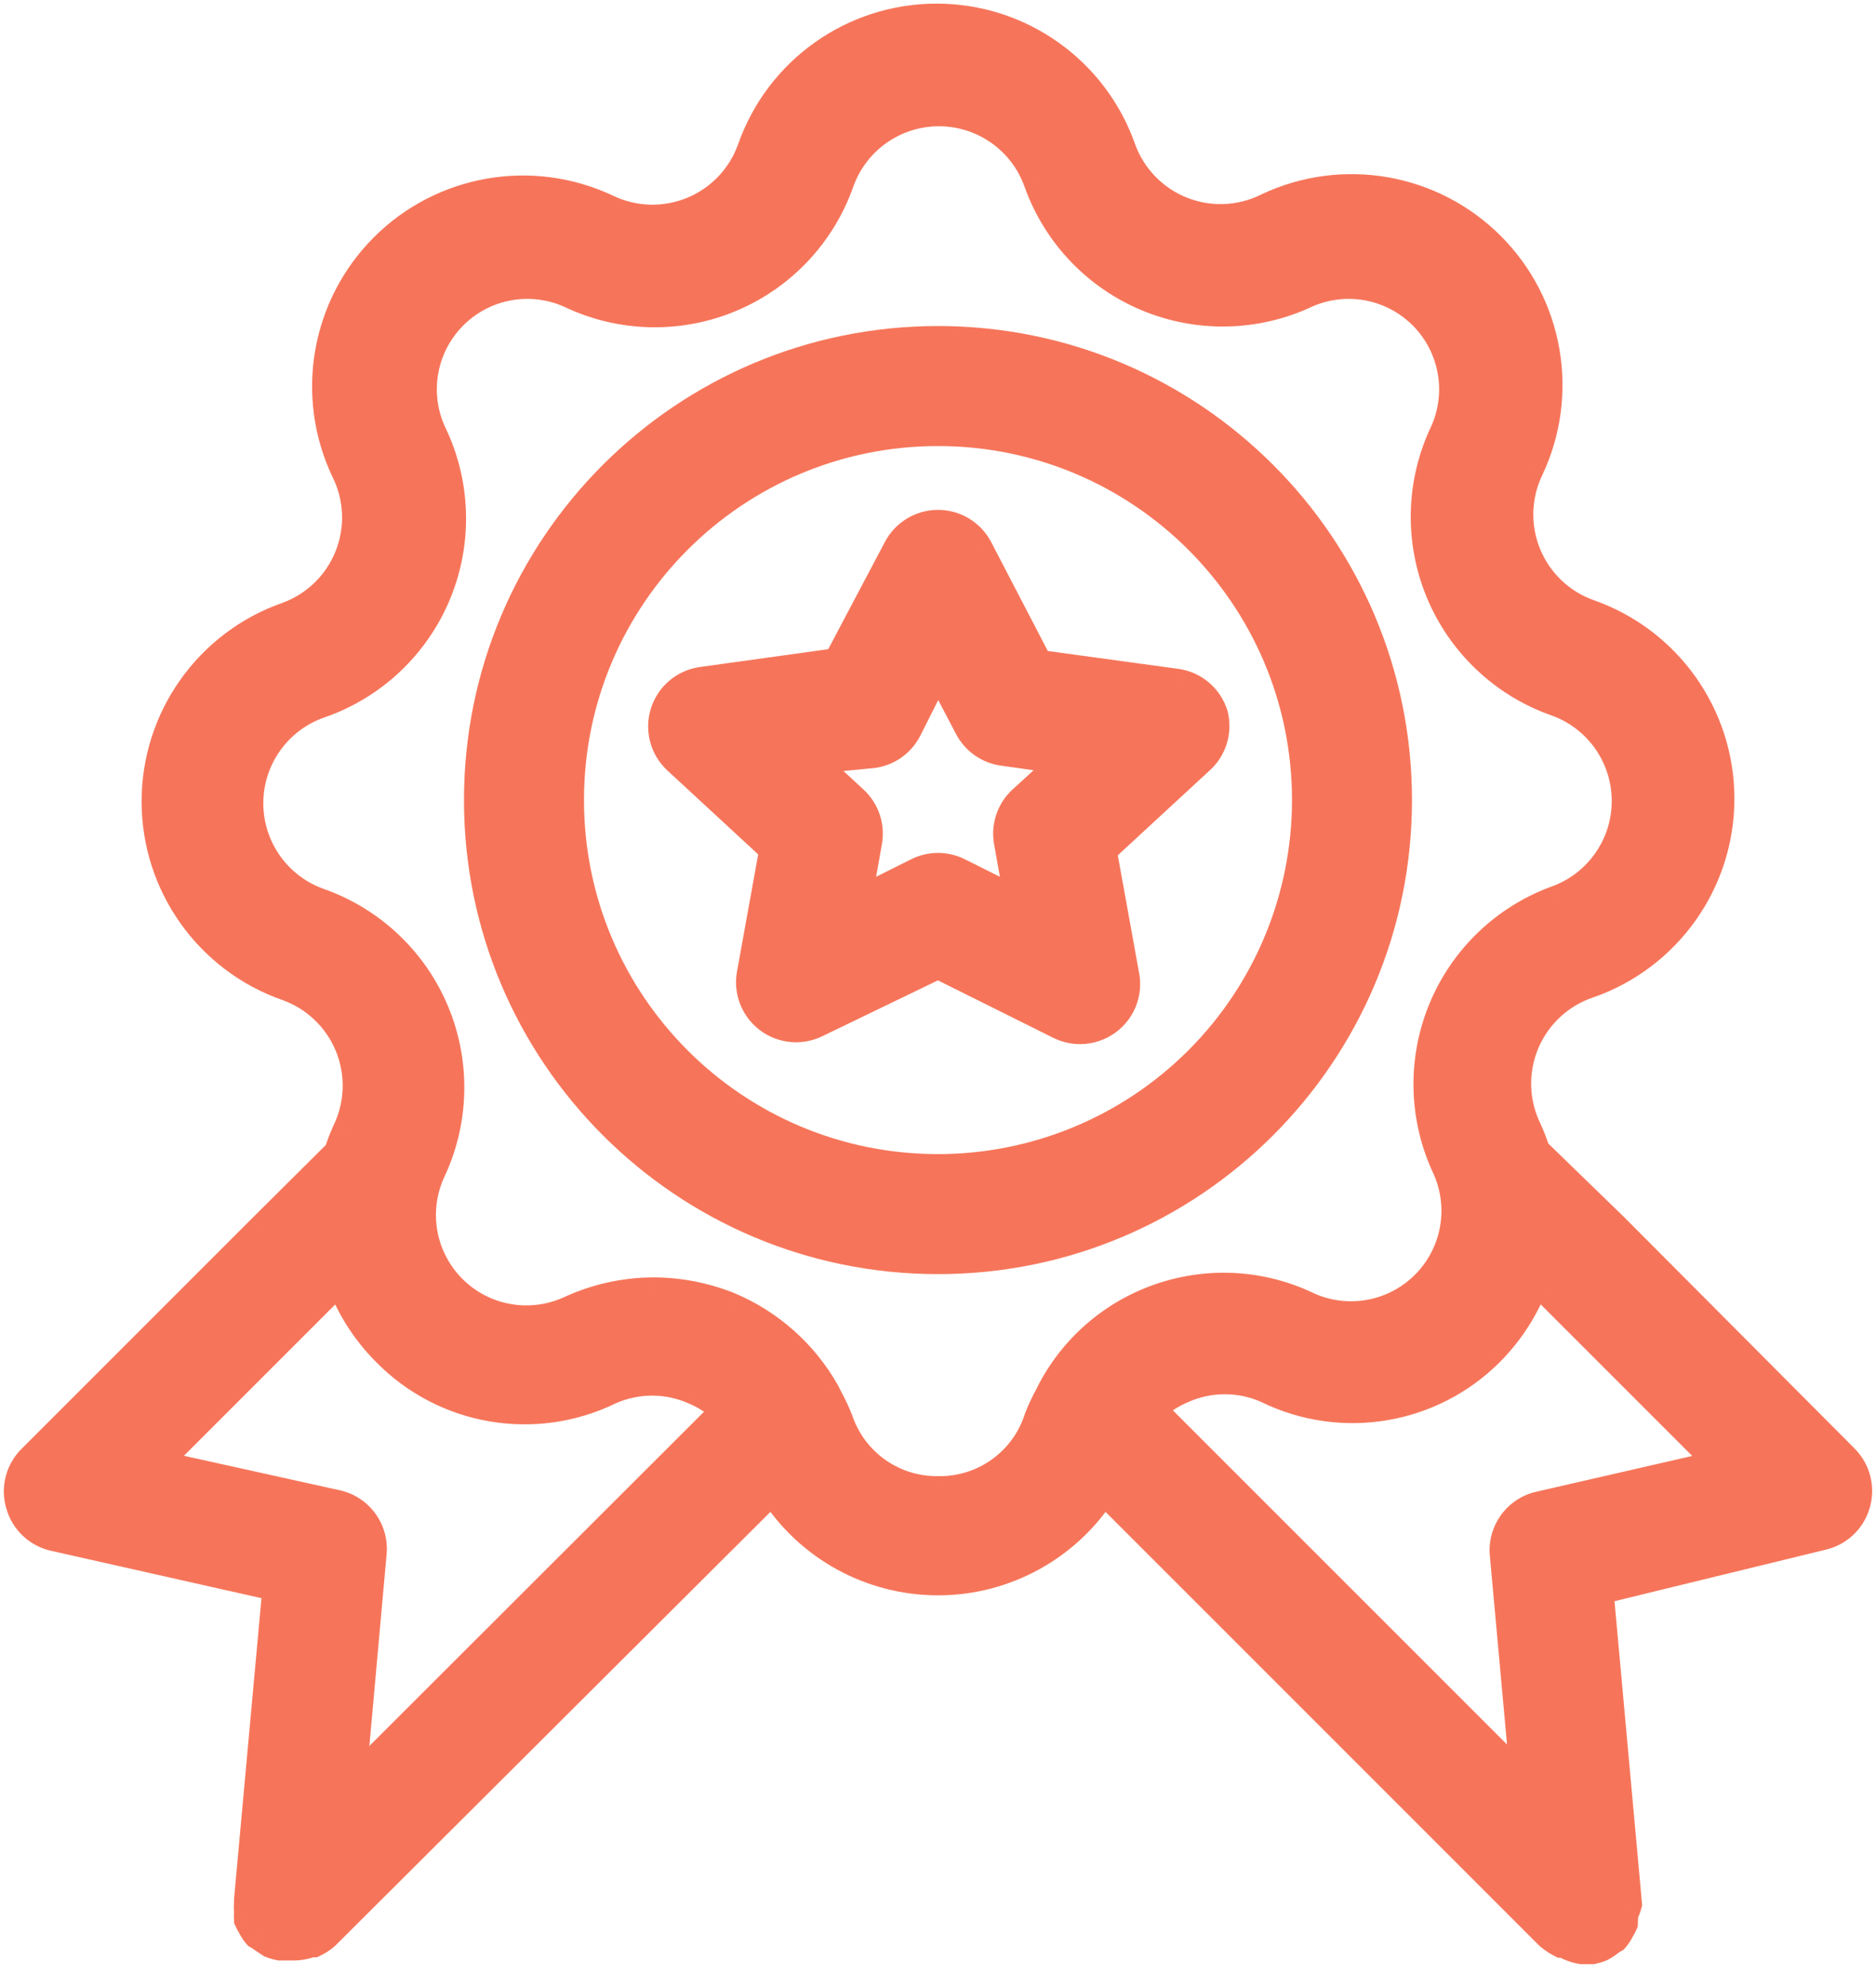
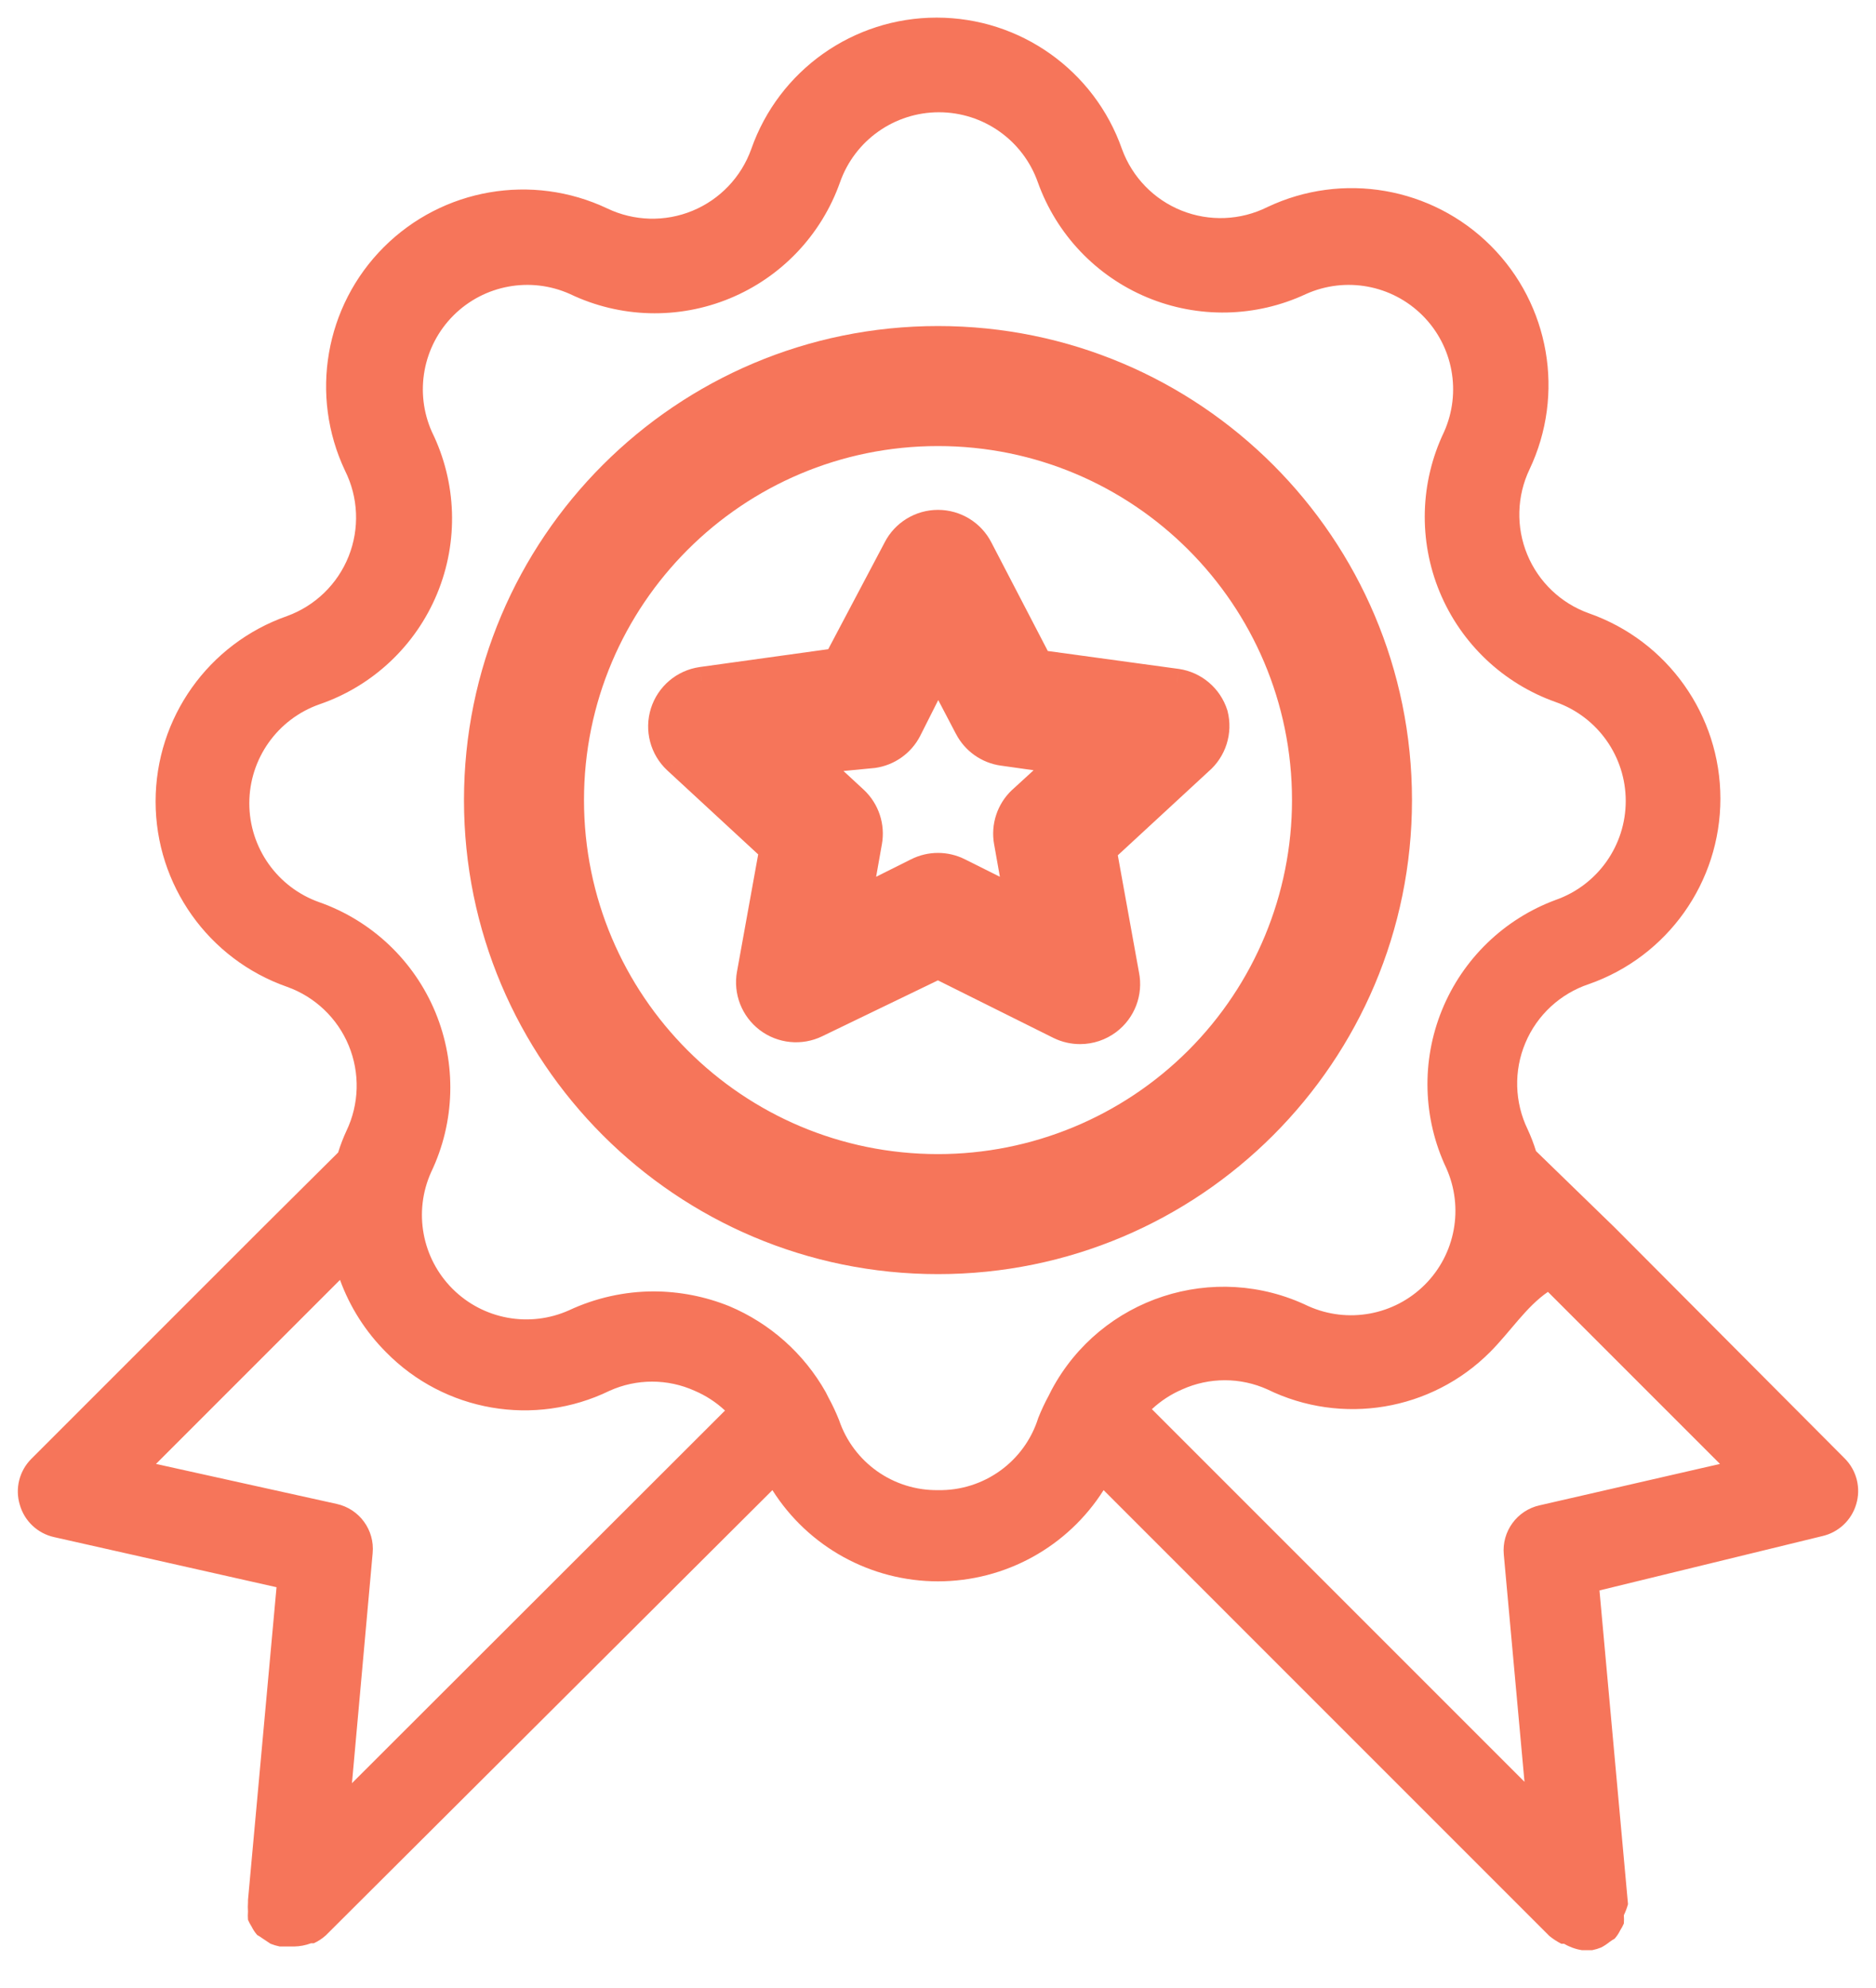
<svg xmlns="http://www.w3.org/2000/svg" width="67" height="71" viewBox="0 0 67 71" fill="none">
-   <path fill-rule="evenodd" clip-rule="evenodd" d="M54.857 41.106L57.666 43.834L65.881 52.081C66.311 52.51 66.469 53.142 66.291 53.724C66.121 54.294 65.656 54.727 65.076 54.857L57.124 56.796L58.143 68C58.105 68.135 58.055 68.267 57.995 68.394C58.002 68.493 58.002 68.592 57.995 68.69C57.958 68.775 57.914 68.858 57.863 68.936C57.811 69.043 57.745 69.143 57.666 69.232C57.604 69.267 57.543 69.305 57.486 69.347C57.394 69.422 57.294 69.488 57.19 69.544C57.084 69.587 56.974 69.62 56.861 69.643H56.648H56.5C56.274 69.607 56.056 69.529 55.859 69.413H55.761C55.609 69.335 55.465 69.242 55.333 69.134L39.414 53.214C38.131 55.242 35.899 56.471 33.5 56.471C31.101 56.471 28.868 55.242 27.586 53.214L11.633 69.117C11.505 69.231 11.362 69.325 11.206 69.396H11.108C10.913 69.469 10.708 69.508 10.5 69.511H10.204H9.991C9.878 69.488 9.768 69.455 9.662 69.413L9.366 69.216C9.309 69.174 9.248 69.135 9.186 69.101C9.107 69.011 9.041 68.912 8.988 68.805C8.938 68.726 8.894 68.644 8.857 68.559C8.849 68.46 8.849 68.361 8.857 68.263C8.849 68.153 8.849 68.044 8.857 67.934V67.852L9.876 56.681L1.924 54.89C1.339 54.757 0.873 54.316 0.708 53.74C0.531 53.159 0.689 52.527 1.119 52.097L9.333 43.883L12.077 41.156C12.158 40.892 12.257 40.634 12.373 40.384C12.83 39.427 12.86 38.322 12.456 37.341C12.052 36.361 11.252 35.598 10.253 35.241C7.44 34.256 5.557 31.601 5.557 28.621C5.557 25.64 7.44 22.985 10.253 22C11.256 21.635 12.056 20.859 12.451 19.868C12.846 18.877 12.8 17.764 12.323 16.809C11.052 14.123 11.605 10.928 13.706 8.827C15.807 6.726 19.002 6.173 21.688 7.444C22.644 7.901 23.75 7.932 24.73 7.528C25.71 7.124 26.473 6.323 26.83 5.325C27.815 2.512 30.47 0.629 33.451 0.629C36.431 0.629 39.086 2.512 40.071 5.325C40.437 6.328 41.212 7.127 42.203 7.522C43.195 7.918 44.308 7.871 45.263 7.395C47.948 6.123 51.143 6.677 53.244 8.778C55.345 10.879 55.899 14.074 54.627 16.759C54.17 17.716 54.14 18.821 54.544 19.801C54.948 20.782 55.748 21.545 56.746 21.901C59.559 22.887 61.443 25.542 61.443 28.522C61.443 31.503 59.559 34.158 56.746 35.143C55.723 35.484 54.896 36.249 54.478 37.243C54.059 38.238 54.09 39.364 54.561 40.334C54.677 40.585 54.776 40.843 54.857 41.106ZM12.143 45.706L5.571 52.278L12.028 53.707C12.837 53.886 13.387 54.64 13.309 55.465L12.57 63.679L25.893 50.372C25.576 50.075 25.209 49.837 24.809 49.666C23.843 49.23 22.736 49.23 21.77 49.666C19.089 50.971 15.873 50.415 13.786 48.286C13.057 47.556 12.496 46.676 12.143 45.706ZM33.5 53.214C31.906 53.235 30.48 52.227 29.968 50.717C29.858 50.441 29.732 50.172 29.59 49.912L29.491 49.715C28.714 48.337 27.5 47.256 26.041 46.643C25.185 46.298 24.27 46.12 23.347 46.117C22.302 46.119 21.271 46.349 20.324 46.791C18.912 47.424 17.256 47.119 16.162 46.025C15.067 44.931 14.762 43.274 15.396 41.862C16.255 40.066 16.311 37.99 15.55 36.15C14.788 34.311 13.281 32.881 11.403 32.219C9.906 31.69 8.904 30.274 8.904 28.686C8.904 27.098 9.906 25.683 11.403 25.154C13.309 24.502 14.842 23.061 15.612 21.2C16.382 19.339 16.315 17.237 15.428 15.429C14.795 14.017 15.1 12.36 16.194 11.266C17.289 10.172 18.945 9.867 20.357 10.5C22.153 11.36 24.229 11.416 26.069 10.654C27.909 9.893 29.338 8.385 30.001 6.508C30.529 5.01 31.945 4.009 33.533 4.009C35.121 4.009 36.536 5.01 37.065 6.508C37.73 8.368 39.148 9.861 40.971 10.621C42.795 11.381 44.854 11.337 46.643 10.5C48.055 9.867 49.711 10.172 50.805 11.266C51.9 12.36 52.204 14.017 51.571 15.429C50.712 17.224 50.656 19.301 51.417 21.14C52.179 22.98 53.686 24.409 55.563 25.072C57.061 25.601 58.062 27.016 58.062 28.604C58.062 30.192 57.061 31.608 55.563 32.136C53.718 32.818 52.244 34.244 51.501 36.065C50.757 37.886 50.813 39.936 51.653 41.714C52.286 43.126 51.982 44.783 50.888 45.877C49.793 46.971 48.137 47.276 46.725 46.643C43.362 45.022 39.318 46.34 37.558 49.633L37.459 49.83C37.317 50.09 37.191 50.359 37.081 50.635C36.593 52.195 35.134 53.245 33.5 53.214ZM53.707 55.514C53.63 54.689 54.179 53.935 54.988 53.756L61.428 52.278L55.284 46.134L54.857 45.69C54.506 46.665 53.945 47.551 53.214 48.286C51.12 50.383 47.925 50.918 45.263 49.616C44.297 49.181 43.19 49.181 42.223 49.616C41.824 49.787 41.457 50.026 41.139 50.323L54.446 63.63L53.707 55.514Z" fill="#F6755A" />
-   <path d="M57.666 43.834L58.021 43.481L58.015 43.475L57.666 43.834ZM54.857 41.106L54.379 41.254L54.417 41.376L54.509 41.465L54.857 41.106ZM65.881 52.081L65.526 52.434L65.527 52.435L65.881 52.081ZM66.291 53.724L65.813 53.578L65.812 53.581L66.291 53.724ZM65.076 54.857L64.966 54.369L64.957 54.371L65.076 54.857ZM57.124 56.796L57.006 56.31L56.587 56.412L56.626 56.841L57.124 56.796ZM58.143 68L58.624 68.135L58.649 68.046L58.641 67.955L58.143 68ZM57.995 68.394L57.544 68.179L57.486 68.3L57.496 68.433L57.995 68.394ZM57.995 68.69L58.453 68.89L58.487 68.813L58.493 68.729L57.995 68.69ZM57.863 68.936L57.442 68.667L57.427 68.692L57.414 68.717L57.863 68.936ZM57.666 69.232L57.908 69.67L57.984 69.628L58.042 69.563L57.666 69.232ZM57.486 69.347L57.191 68.943L57.18 68.951L57.17 68.96L57.486 69.347ZM57.19 69.544L57.376 70.008L57.402 69.998L57.426 69.985L57.19 69.544ZM56.861 69.643V70.143H56.912L56.962 70.133L56.861 69.643ZM56.5 69.643L56.422 70.137L56.461 70.143H56.5V69.643ZM55.859 69.413L56.113 68.982L55.995 68.913H55.859V69.413ZM55.761 69.413L55.533 69.858L55.64 69.913H55.761V69.413ZM55.333 69.134L54.98 69.487L54.997 69.505L55.017 69.52L55.333 69.134ZM39.414 53.214L39.768 52.861L39.326 52.419L38.992 52.947L39.414 53.214ZM27.586 53.214L28.008 52.947L27.674 52.42L27.233 52.86L27.586 53.214ZM11.633 69.117L11.965 69.491L11.976 69.481L11.986 69.471L11.633 69.117ZM11.206 69.396V69.896H11.316L11.416 69.85L11.206 69.396ZM11.108 69.396V68.896H11.017L10.933 68.928L11.108 69.396ZM10.5 69.511L10.5 70.011L10.508 70.011L10.5 69.511ZM9.991 69.511L9.89 70.001L9.94 70.011H9.991V69.511ZM9.662 69.413L9.385 69.829L9.428 69.858L9.476 69.877L9.662 69.413ZM9.366 69.216L9.072 69.62L9.08 69.626L9.089 69.632L9.366 69.216ZM9.186 69.101L8.81 69.431L8.868 69.496L8.944 69.538L9.186 69.101ZM8.988 68.805L9.438 68.586L9.425 68.56L9.41 68.536L8.988 68.805ZM8.857 68.559L8.359 68.597L8.365 68.681L8.399 68.759L8.857 68.559ZM8.857 68.263L9.355 68.302L9.358 68.264L9.356 68.226L8.857 68.263ZM8.857 67.934L9.356 67.971L9.357 67.953V67.934H8.857ZM8.857 67.852L8.359 67.807L8.357 67.829V67.852H8.857ZM9.876 56.681L10.373 56.726L10.413 56.289L9.985 56.193L9.876 56.681ZM1.924 54.89L1.813 55.378L1.814 55.378L1.924 54.89ZM0.708 53.74L1.189 53.602L1.187 53.594L0.708 53.74ZM1.119 52.097L1.472 52.451L1.473 52.451L1.119 52.097ZM9.333 43.883L8.981 43.528L8.98 43.529L9.333 43.883ZM12.077 41.156L12.43 41.51L12.518 41.422L12.555 41.303L12.077 41.156ZM12.373 40.384L11.921 40.168L11.919 40.174L12.373 40.384ZM10.253 35.241L10.422 34.771L10.419 34.77L10.253 35.241ZM10.253 22L10.419 22.472L10.425 22.47L10.253 22ZM12.323 16.809L11.871 17.023L11.876 17.032L12.323 16.809ZM21.688 7.444L21.903 6.993L21.902 6.992L21.688 7.444ZM26.83 5.325L27.301 5.493L27.302 5.49L26.83 5.325ZM40.071 5.325L39.599 5.49L39.602 5.496L40.071 5.325ZM45.263 7.395L45.049 6.943L45.04 6.948L45.263 7.395ZM54.627 16.759L55.078 16.975L55.079 16.973L54.627 16.759ZM56.746 21.901L56.578 22.372L56.581 22.373L56.746 21.901ZM56.746 35.143L56.904 35.617L56.912 35.615L56.746 35.143ZM54.561 40.334L55.016 40.125L55.011 40.116L54.561 40.334ZM5.571 52.278L5.218 51.924L4.573 52.569L5.463 52.766L5.571 52.278ZM12.143 45.706L12.613 45.535L12.344 44.798L11.789 45.353L12.143 45.706ZM12.028 53.707L11.92 54.195L11.92 54.195L12.028 53.707ZM13.309 55.465L12.811 55.418L12.811 55.42L13.309 55.465ZM12.57 63.679L12.072 63.635L11.948 65.007L12.923 64.033L12.57 63.679ZM25.893 50.372L26.247 50.726L26.613 50.36L26.235 50.007L25.893 50.372ZM24.809 49.666L24.604 50.122L24.613 50.126L24.809 49.666ZM21.77 49.666L21.564 49.21L21.558 49.213L21.551 49.216L21.77 49.666ZM13.786 48.286L14.143 47.936L14.139 47.932L13.786 48.286ZM29.968 50.717L30.441 50.556L30.437 50.545L30.433 50.533L29.968 50.717ZM33.5 53.214L33.509 52.714L33.501 52.714L33.493 52.714L33.5 53.214ZM29.59 49.912L29.143 50.136L29.147 50.144L29.151 50.152L29.59 49.912ZM29.491 49.715L29.939 49.491L29.933 49.48L29.927 49.469L29.491 49.715ZM26.041 46.643L26.235 46.182L26.228 46.179L26.041 46.643ZM23.347 46.117L23.349 45.617L23.346 45.617L23.347 46.117ZM20.324 46.791L20.529 47.247L20.536 47.244L20.324 46.791ZM16.162 46.025L15.808 46.378L15.808 46.378L16.162 46.025ZM15.396 41.862L14.944 41.646L14.939 41.658L15.396 41.862ZM15.55 36.15L15.088 36.342L15.088 36.342L15.55 36.15ZM11.403 32.219L11.57 31.747L11.57 31.747L11.403 32.219ZM11.403 25.154L11.241 24.681L11.237 24.683L11.403 25.154ZM15.428 15.429L14.972 15.633L14.976 15.641L14.979 15.649L15.428 15.429ZM20.357 10.5L20.573 10.049L20.562 10.044L20.357 10.5ZM26.069 10.654L26.26 11.116L26.26 11.116L26.069 10.654ZM30.001 6.508L30.472 6.674L30.472 6.674L30.001 6.508ZM37.065 6.508L36.593 6.674L36.594 6.676L37.065 6.508ZM40.971 10.621L41.164 10.159L41.164 10.159L40.971 10.621ZM46.643 10.5L46.438 10.044L46.431 10.047L46.643 10.5ZM50.805 11.266L50.452 11.62L50.452 11.62L50.805 11.266ZM51.571 15.429L52.022 15.645L52.028 15.633L51.571 15.429ZM55.563 25.072L55.397 25.544L55.397 25.544L55.563 25.072ZM55.563 32.136L55.397 31.665L55.39 31.667L55.563 32.136ZM51.653 41.714L52.11 41.51L52.105 41.501L51.653 41.714ZM50.888 45.877L51.241 46.23L51.241 46.23L50.888 45.877ZM46.725 46.643L46.508 47.093L46.52 47.099L46.725 46.643ZM37.558 49.633L37.117 49.397L37.111 49.409L37.558 49.633ZM37.459 49.83L37.898 50.07L37.902 50.062L37.906 50.054L37.459 49.83ZM37.081 50.635L36.616 50.451L36.61 50.468L36.604 50.486L37.081 50.635ZM54.988 53.756L55.096 54.245L55.1 54.244L54.988 53.756ZM53.707 55.514L54.205 55.469L54.205 55.468L53.707 55.514ZM61.428 52.278L61.54 52.765L62.421 52.563L61.782 51.924L61.428 52.278ZM55.284 46.134L54.924 46.48L54.931 46.487L55.284 46.134ZM54.857 45.69L55.217 45.343L54.659 44.764L54.387 45.521L54.857 45.69ZM53.214 48.286L53.568 48.639L53.569 48.638L53.214 48.286ZM45.263 49.616L45.482 49.167L45.475 49.164L45.468 49.161L45.263 49.616ZM42.223 49.616L42.42 50.076L42.429 50.072L42.223 49.616ZM41.139 50.323L40.798 49.957L40.42 50.31L40.786 50.676L41.139 50.323ZM54.446 63.63L54.093 63.984L55.07 64.96L54.944 63.585L54.446 63.63ZM58.015 43.475L55.205 40.748L54.509 41.465L57.318 44.192L58.015 43.475ZM66.235 51.728L58.021 43.481L57.312 44.186L65.526 52.434L66.235 51.728ZM66.769 53.87C67.001 53.111 66.795 52.287 66.234 51.727L65.527 52.435C65.827 52.733 65.937 53.173 65.813 53.578L66.769 53.87ZM65.185 55.345C65.942 55.176 66.549 54.61 66.77 53.867L65.812 53.581C65.694 53.977 65.37 54.279 64.966 54.369L65.185 55.345ZM57.243 57.282L65.194 55.343L64.957 54.371L57.006 56.31L57.243 57.282ZM58.641 67.955L57.622 56.75L56.626 56.841L57.645 68.045L58.641 67.955ZM58.446 68.609C58.519 68.457 58.579 68.298 58.624 68.135L57.661 67.865C57.631 67.973 57.592 68.078 57.544 68.179L58.446 68.609ZM58.493 68.729C58.503 68.605 58.503 68.48 58.493 68.356L57.496 68.433C57.502 68.506 57.502 68.579 57.496 68.651L58.493 68.729ZM58.285 69.205C58.349 69.105 58.405 68.999 58.453 68.89L57.537 68.49C57.51 68.551 57.478 68.611 57.442 68.667L58.285 69.205ZM58.042 69.563C58.15 69.44 58.241 69.303 58.313 69.156L57.414 68.717C57.382 68.784 57.34 68.846 57.291 68.902L58.042 69.563ZM57.78 69.751C57.821 69.722 57.864 69.694 57.908 69.67L57.425 68.794C57.344 68.839 57.266 68.889 57.191 68.943L57.78 69.751ZM57.426 69.985C57.559 69.914 57.685 69.83 57.801 69.735L57.17 68.96C57.102 69.014 57.03 69.063 56.954 69.104L57.426 69.985ZM56.962 70.133C57.103 70.104 57.242 70.062 57.376 70.008L57.004 69.08C56.925 69.112 56.844 69.136 56.761 69.153L56.962 70.133ZM56.648 70.143H56.861V69.143H56.648V70.143ZM56.5 70.143H56.648V69.143H56.5V70.143ZM55.605 69.844C55.857 69.992 56.134 70.091 56.422 70.137L56.578 69.149C56.414 69.123 56.256 69.066 56.113 68.982L55.605 69.844ZM55.761 69.913H55.859V68.913H55.761V69.913ZM55.017 69.52C55.176 69.651 55.349 69.764 55.533 69.858L55.988 68.968C55.868 68.906 55.755 68.832 55.65 68.747L55.017 69.52ZM39.061 53.568L54.98 69.487L55.687 68.78L39.768 52.861L39.061 53.568ZM33.5 56.971C36.071 56.971 38.462 55.654 39.837 53.482L38.992 52.947C37.8 54.83 35.728 55.971 33.5 55.971V56.971ZM27.163 53.482C28.538 55.654 30.929 56.971 33.5 56.971V55.971C31.272 55.971 29.199 54.83 28.008 52.947L27.163 53.482ZM11.986 69.471L27.939 53.568L27.233 52.86L11.28 68.763L11.986 69.471ZM11.416 69.85C11.616 69.758 11.801 69.637 11.965 69.491L11.302 68.743C11.21 68.824 11.108 68.891 10.997 68.942L11.416 69.85ZM11.108 69.896H11.206V68.896H11.108V69.896ZM10.508 70.011C10.773 70.007 11.035 69.957 11.283 69.865L10.933 68.928C10.792 68.981 10.642 69.009 10.492 69.011L10.508 70.011ZM10.204 70.011H10.5V69.011H10.204V70.011ZM9.991 70.011H10.204V69.011H9.991V70.011ZM9.476 69.877C9.61 69.931 9.749 69.972 9.89 70.001L10.091 69.022C10.008 69.005 9.927 68.98 9.848 68.949L9.476 69.877ZM9.089 69.632L9.385 69.829L9.939 68.997L9.644 68.8L9.089 69.632ZM8.944 69.538C8.988 69.563 9.031 69.59 9.072 69.62L9.66 68.811C9.586 68.757 9.508 68.708 9.427 68.663L8.944 69.538ZM8.539 69.024C8.611 69.171 8.702 69.308 8.81 69.431L9.561 68.77C9.512 68.715 9.47 68.652 9.438 68.586L8.539 69.024ZM8.399 68.759C8.447 68.868 8.503 68.973 8.567 69.074L9.41 68.536C9.374 68.479 9.342 68.42 9.315 68.358L8.399 68.759ZM8.359 68.224C8.349 68.348 8.349 68.473 8.359 68.597L9.355 68.52C9.35 68.447 9.35 68.374 9.355 68.302L8.359 68.224ZM8.358 67.897C8.348 68.031 8.348 68.166 8.358 68.3L9.356 68.226C9.349 68.141 9.349 68.056 9.356 67.971L8.358 67.897ZM8.357 67.852V67.934H9.357V67.852H8.357ZM9.378 56.635L8.359 67.807L9.355 67.897L10.373 56.726L9.378 56.635ZM1.814 55.378L9.766 57.169L9.985 56.193L2.034 54.402L1.814 55.378ZM0.228 53.878C0.443 54.63 1.051 55.204 1.813 55.378L2.035 54.402C1.628 54.31 1.304 54.003 1.189 53.602L0.228 53.878ZM0.766 51.743C0.205 52.303 -0.001 53.128 0.23 53.886L1.187 53.594C1.063 53.189 1.173 52.75 1.472 52.451L0.766 51.743ZM8.98 43.529L0.766 51.744L1.473 52.451L9.687 44.236L8.98 43.529ZM11.725 40.801L8.981 43.528L9.686 44.237L12.43 41.51L11.725 40.801ZM11.919 40.174C11.794 40.445 11.687 40.723 11.599 41.008L12.555 41.303C12.63 41.061 12.72 40.823 12.827 40.593L11.919 40.174ZM11.994 37.532C12.344 38.381 12.318 39.339 11.922 40.168L12.824 40.599C13.342 39.515 13.376 38.262 12.918 37.151L11.994 37.532ZM10.085 35.712C10.95 36.021 11.644 36.683 11.994 37.532L12.918 37.151C12.46 36.04 11.553 35.175 10.422 34.771L10.085 35.712ZM5.057 28.621C5.057 31.814 7.075 34.658 10.088 35.713L10.419 34.77C7.806 33.855 6.057 31.389 6.057 28.621H5.057ZM10.088 21.528C7.075 22.584 5.057 25.428 5.057 28.621H6.057C6.057 25.853 7.806 23.387 10.419 22.472L10.088 21.528ZM11.986 19.683C11.644 20.542 10.951 21.214 10.082 21.53L10.425 22.47C11.561 22.056 12.467 21.177 12.915 20.053L11.986 19.683ZM11.876 17.032C12.289 17.859 12.329 18.824 11.986 19.683L12.915 20.053C13.363 18.929 13.311 17.668 12.771 16.585L11.876 17.032ZM13.353 8.474C11.102 10.724 10.509 14.146 11.871 17.023L12.775 16.595C11.594 14.1 12.108 11.132 14.06 9.181L13.353 8.474ZM21.902 6.992C19.025 5.63 15.603 6.223 13.353 8.474L14.06 9.181C16.012 7.229 18.979 6.715 21.474 7.896L21.902 6.992ZM24.539 7.065C23.69 7.415 22.732 7.389 21.903 6.993L21.472 7.895C22.556 8.413 23.809 8.448 24.92 7.99L24.539 7.065ZM26.359 5.157C26.05 6.022 25.389 6.715 24.539 7.065L24.92 7.99C26.031 7.532 26.896 6.625 27.301 5.493L26.359 5.157ZM33.451 0.129C30.258 0.129 27.413 2.146 26.358 5.16L27.302 5.49C28.217 2.878 30.683 1.129 33.451 1.129V0.129ZM40.543 5.16C39.488 2.146 36.644 0.129 33.451 0.129V1.129C36.219 1.129 38.684 2.878 39.599 5.49L40.543 5.16ZM42.389 7.058C41.53 6.715 40.858 6.023 40.541 5.154L39.602 5.496C40.016 6.633 40.895 7.539 42.018 7.987L42.389 7.058ZM45.04 6.948C44.212 7.36 43.248 7.401 42.389 7.058L42.018 7.987C43.142 8.435 44.403 8.382 45.486 7.842L45.04 6.948ZM53.598 8.424C51.347 6.174 47.925 5.581 45.049 6.943L45.477 7.847C47.971 6.666 50.939 7.18 52.891 9.131L53.598 8.424ZM55.079 16.973C56.441 14.097 55.848 10.675 53.598 8.424L52.891 9.131C54.842 11.083 55.356 14.051 54.175 16.545L55.079 16.973ZM55.006 19.611C54.656 18.762 54.682 17.804 55.078 16.975L54.176 16.544C53.658 17.628 53.623 18.881 54.081 19.992L55.006 19.611ZM56.914 21.431C56.05 21.122 55.356 20.46 55.006 19.611L54.081 19.992C54.539 21.103 55.447 21.968 56.578 22.372L56.914 21.431ZM61.943 28.522C61.943 25.329 59.925 22.485 56.912 21.43L56.581 22.373C59.194 23.288 60.943 25.754 60.943 28.522H61.943ZM56.912 35.615C59.925 34.559 61.943 31.715 61.943 28.522H60.943C60.943 31.29 59.194 33.756 56.581 34.671L56.912 35.615ZM54.938 37.438C55.301 36.576 56.017 35.913 56.904 35.617L56.588 34.669C55.428 35.055 54.491 35.923 54.017 37.05L54.938 37.438ZM55.011 40.116C54.602 39.275 54.576 38.299 54.938 37.438L54.017 37.05C53.542 38.176 53.577 39.453 54.112 40.553L55.011 40.116ZM55.335 40.959C55.247 40.674 55.14 40.396 55.015 40.125L54.107 40.544C54.214 40.774 54.304 41.011 54.379 41.254L55.335 40.959ZM5.925 52.631L12.496 46.06L11.789 45.353L5.218 51.924L5.925 52.631ZM12.136 53.219L5.679 51.79L5.463 52.766L11.92 54.195L12.136 53.219ZM13.807 55.512C13.908 54.435 13.191 53.452 12.136 53.219L11.92 54.195C12.483 54.32 12.865 54.844 12.811 55.418L13.807 55.512ZM13.068 63.724L13.807 55.51L12.811 55.42L12.072 63.635L13.068 63.724ZM25.54 50.018L12.216 63.325L12.923 64.033L26.247 50.726L25.54 50.018ZM24.613 50.126C24.959 50.273 25.277 50.481 25.552 50.738L26.235 50.007C25.875 49.67 25.459 49.4 25.006 49.206L24.613 50.126ZM21.975 50.121C22.811 49.745 23.768 49.745 24.604 50.121L25.015 49.21C23.918 48.715 22.661 48.715 21.564 49.21L21.975 50.121ZM13.429 48.636C15.667 50.919 19.114 51.514 21.989 50.115L21.551 49.216C19.063 50.427 16.08 49.911 14.143 47.936L13.429 48.636ZM11.673 45.878C12.051 46.915 12.651 47.858 13.432 48.639L14.139 47.932C13.462 47.254 12.941 46.436 12.613 45.535L11.673 45.878ZM29.494 50.878C30.076 52.593 31.696 53.737 33.506 53.714L33.493 52.714C32.116 52.732 30.884 51.861 30.441 50.556L29.494 50.878ZM29.151 50.152C29.284 50.394 29.401 50.645 29.503 50.901L30.433 50.533C30.316 50.238 30.181 49.95 30.029 49.672L29.151 50.152ZM29.044 49.939L29.143 50.136L30.037 49.688L29.939 49.491L29.044 49.939ZM25.848 47.104C27.204 47.674 28.333 48.679 29.056 49.961L29.927 49.469C29.095 47.994 27.796 46.838 26.235 46.182L25.848 47.104ZM23.346 46.617C24.205 46.62 25.057 46.786 25.855 47.107L26.228 46.179C25.312 45.811 24.335 45.62 23.349 45.617L23.346 46.617ZM20.536 47.244C21.416 46.833 22.376 46.619 23.348 46.617L23.346 45.617C22.229 45.619 21.125 45.865 20.113 46.338L20.536 47.244ZM15.808 46.378C17.049 47.619 18.927 47.965 20.529 47.247L20.12 46.334C18.897 46.883 17.463 46.619 16.515 45.671L15.808 46.378ZM14.939 41.658C14.221 43.259 14.567 45.137 15.808 46.378L16.515 45.671C15.568 44.724 15.304 43.289 15.852 42.067L14.939 41.658ZM15.088 36.342C15.795 38.05 15.743 39.978 14.945 41.646L15.847 42.078C16.767 40.154 16.827 37.93 16.012 35.959L15.088 36.342ZM11.237 32.69C12.981 33.306 14.38 34.633 15.088 36.342L16.012 35.959C15.196 33.988 13.581 32.457 11.57 31.747L11.237 32.69ZM8.404 28.686C8.404 30.486 9.54 32.091 11.237 32.69L11.57 31.747C10.272 31.289 9.404 30.062 9.404 28.686H8.404ZM11.237 24.683C9.54 25.282 8.404 26.886 8.404 28.686H9.404C9.404 27.31 10.272 26.084 11.57 25.626L11.237 24.683ZM15.15 21.009C14.435 22.738 13.011 24.075 11.241 24.681L11.566 25.627C13.607 24.928 15.249 23.385 16.074 21.392L15.15 21.009ZM14.979 15.649C15.803 17.328 15.865 19.281 15.15 21.009L16.074 21.392C16.899 19.398 16.828 17.146 15.877 15.208L14.979 15.649ZM15.841 10.912C14.6 12.153 14.254 14.032 14.972 15.633L15.885 15.224C15.336 14.001 15.6 12.567 16.548 11.62L15.841 10.912ZM20.562 10.044C18.96 9.326 17.082 9.671 15.841 10.912L16.548 11.62C17.495 10.672 18.93 10.408 20.152 10.956L20.562 10.044ZM25.878 10.192C24.169 10.899 22.241 10.847 20.573 10.049L20.141 10.951C22.065 11.872 24.29 11.932 26.26 11.116L25.878 10.192ZM29.529 6.341C28.913 8.085 27.586 9.485 25.878 10.192L26.26 11.116C28.231 10.3 29.762 8.685 30.472 6.674L29.529 6.341ZM33.533 3.509C31.733 3.509 30.128 4.644 29.529 6.341L30.472 6.674C30.93 5.377 32.157 4.509 33.533 4.509V3.509ZM37.536 6.341C36.937 4.644 35.333 3.509 33.533 3.509V4.509C34.909 4.509 36.135 5.377 36.593 6.674L37.536 6.341ZM41.164 10.159C39.471 9.454 38.153 8.067 37.536 6.34L36.594 6.676C37.306 8.669 38.826 10.268 40.779 11.082L41.164 10.159ZM46.431 10.047C44.769 10.824 42.857 10.865 41.164 10.159L40.779 11.082C42.732 11.896 44.938 11.85 46.855 10.953L46.431 10.047ZM51.159 10.912C49.918 9.671 48.04 9.326 46.438 10.044L46.847 10.956C48.07 10.408 49.504 10.672 50.452 11.62L51.159 10.912ZM52.028 15.633C52.745 14.032 52.4 12.153 51.159 10.912L50.452 11.62C51.399 12.567 51.663 14.001 51.115 15.224L52.028 15.633ZM51.879 20.949C51.172 19.241 51.224 17.312 52.022 15.644L51.12 15.213C50.199 17.137 50.139 19.361 50.955 21.332L51.879 20.949ZM55.73 24.601C53.986 23.985 52.586 22.658 51.879 20.949L50.955 21.332C51.771 23.302 53.386 24.834 55.397 25.544L55.73 24.601ZM58.562 28.604C58.562 26.804 57.427 25.2 55.73 24.601L55.397 25.544C56.695 26.002 57.562 27.228 57.562 28.604H58.562ZM55.73 32.608C57.427 32.009 58.562 30.404 58.562 28.604H57.562C57.562 29.98 56.695 31.207 55.397 31.665L55.73 32.608ZM51.964 36.254C52.654 34.563 54.023 33.239 55.737 32.605L55.39 31.667C53.413 32.398 51.834 33.925 51.038 35.876L51.964 36.254ZM52.105 41.501C51.325 39.849 51.273 37.945 51.964 36.254L51.038 35.876C50.242 37.827 50.301 40.023 51.201 41.928L52.105 41.501ZM51.241 46.23C52.482 44.989 52.828 43.111 52.11 41.51L51.197 41.919C51.745 43.142 51.481 44.576 50.534 45.523L51.241 46.23ZM46.52 47.099C48.122 47.817 50 47.471 51.241 46.23L50.534 45.523C49.586 46.471 48.152 46.735 46.929 46.187L46.52 47.099ZM37.999 49.869C39.633 46.813 43.386 45.589 46.508 47.093L46.942 46.192C43.337 44.455 39.004 45.868 37.117 49.397L37.999 49.869ZM37.906 50.054L38.005 49.856L37.111 49.409L37.012 49.606L37.906 50.054ZM37.546 50.819C37.648 50.562 37.765 50.312 37.898 50.07L37.021 49.59C36.868 49.868 36.733 50.156 36.616 50.451L37.546 50.819ZM33.49 53.714C35.346 53.749 37.004 52.556 37.558 50.785L36.604 50.486C36.182 51.833 34.921 52.741 33.509 52.714L33.49 53.714ZM54.881 53.268C53.825 53.501 53.108 54.484 53.209 55.561L54.205 55.468C54.151 54.893 54.533 54.369 55.096 54.245L54.881 53.268ZM61.317 51.791L54.877 53.269L55.1 54.244L61.54 52.765L61.317 51.791ZM54.931 46.487L61.075 52.631L61.782 51.924L55.638 45.78L54.931 46.487ZM54.497 46.037L54.924 46.48L55.644 45.787L55.217 45.343L54.497 46.037ZM53.569 48.638C54.351 47.852 54.952 46.903 55.327 45.859L54.387 45.521C54.06 46.427 53.539 47.25 52.86 47.933L53.569 48.638ZM45.043 50.066C47.898 51.461 51.323 50.888 53.568 48.639L52.86 47.932C50.918 49.879 47.953 50.375 45.482 49.167L45.043 50.066ZM42.429 50.072C43.264 49.695 44.222 49.695 45.057 50.072L45.468 49.161C44.371 48.666 43.115 48.666 42.018 49.161L42.429 50.072ZM41.48 50.688C41.756 50.431 42.074 50.224 42.42 50.076L42.027 49.157C41.574 49.35 41.158 49.621 40.798 49.957L41.48 50.688ZM54.8 63.276L41.493 49.969L40.786 50.676L54.093 63.984L54.8 63.276ZM53.209 55.56L53.948 63.675L54.944 63.585L54.205 55.469L53.209 55.56Z" fill="#F6755A" />
+   <path fill-rule="evenodd" clip-rule="evenodd" d="M54.857 41.106L57.666 43.834L65.881 52.081C66.311 52.51 66.469 53.142 66.291 53.724C66.121 54.294 65.656 54.727 65.076 54.857L57.124 56.796L58.143 68C58.105 68.135 58.055 68.267 57.995 68.394C58.002 68.493 58.002 68.592 57.995 68.69C57.958 68.775 57.914 68.858 57.863 68.936C57.811 69.043 57.745 69.143 57.666 69.232C57.604 69.267 57.543 69.305 57.486 69.347C57.394 69.422 57.294 69.488 57.19 69.544C57.084 69.587 56.974 69.62 56.861 69.643H56.648H56.5C56.274 69.607 56.056 69.529 55.859 69.413H55.761C55.609 69.335 55.465 69.242 55.333 69.134L39.414 53.214C38.131 55.242 35.899 56.471 33.5 56.471C31.101 56.471 28.868 55.242 27.586 53.214L11.633 69.117C11.505 69.231 11.362 69.325 11.206 69.396H11.108C10.913 69.469 10.708 69.508 10.5 69.511H10.204H9.991C9.878 69.488 9.768 69.455 9.662 69.413L9.366 69.216C9.309 69.174 9.248 69.135 9.186 69.101C9.107 69.011 9.041 68.912 8.988 68.805C8.938 68.726 8.894 68.644 8.857 68.559C8.849 68.46 8.849 68.361 8.857 68.263C8.849 68.153 8.849 68.044 8.857 67.934V67.852L9.876 56.681L1.924 54.89C1.339 54.757 0.873 54.316 0.708 53.74C0.531 53.159 0.689 52.527 1.119 52.097L9.333 43.883L12.077 41.156C12.158 40.892 12.257 40.634 12.373 40.384C12.83 39.427 12.86 38.322 12.456 37.341C12.052 36.361 11.252 35.598 10.253 35.241C7.44 34.256 5.557 31.601 5.557 28.621C5.557 25.64 7.44 22.985 10.253 22C11.256 21.635 12.056 20.859 12.451 19.868C12.846 18.877 12.8 17.764 12.323 16.809C11.052 14.123 11.605 10.928 13.706 8.827C15.807 6.726 19.002 6.173 21.688 7.444C22.644 7.901 23.75 7.932 24.73 7.528C25.71 7.124 26.473 6.323 26.83 5.325C27.815 2.512 30.47 0.629 33.451 0.629C36.431 0.629 39.086 2.512 40.071 5.325C40.437 6.328 41.212 7.127 42.203 7.522C43.195 7.918 44.308 7.871 45.263 7.395C47.948 6.123 51.143 6.677 53.244 8.778C55.345 10.879 55.899 14.074 54.627 16.759C54.17 17.716 54.14 18.821 54.544 19.801C54.948 20.782 55.748 21.545 56.746 21.901C59.559 22.887 61.443 25.542 61.443 28.522C61.443 31.503 59.559 34.158 56.746 35.143C55.723 35.484 54.896 36.249 54.478 37.243C54.059 38.238 54.09 39.364 54.561 40.334C54.677 40.585 54.776 40.843 54.857 41.106ZM12.143 45.706L5.571 52.278L12.028 53.707C12.837 53.886 13.387 54.64 13.309 55.465L12.57 63.679L25.893 50.372C25.576 50.075 25.209 49.837 24.809 49.666C23.843 49.23 22.736 49.23 21.77 49.666C19.089 50.971 15.873 50.415 13.786 48.286C13.057 47.556 12.496 46.676 12.143 45.706ZM33.5 53.214C31.906 53.235 30.48 52.227 29.968 50.717C29.858 50.441 29.732 50.172 29.59 49.912L29.491 49.715C28.714 48.337 27.5 47.256 26.041 46.643C25.185 46.298 24.27 46.12 23.347 46.117C22.302 46.119 21.271 46.349 20.324 46.791C18.912 47.424 17.256 47.119 16.162 46.025C15.067 44.931 14.762 43.274 15.396 41.862C16.255 40.066 16.311 37.99 15.55 36.15C14.788 34.311 13.281 32.881 11.403 32.219C9.906 31.69 8.904 30.274 8.904 28.686C8.904 27.098 9.906 25.683 11.403 25.154C13.309 24.502 14.842 23.061 15.612 21.2C16.382 19.339 16.315 17.237 15.428 15.429C14.795 14.017 15.1 12.36 16.194 11.266C17.289 10.172 18.945 9.867 20.357 10.5C22.153 11.36 24.229 11.416 26.069 10.654C27.909 9.893 29.338 8.385 30.001 6.508C30.529 5.01 31.945 4.009 33.533 4.009C35.121 4.009 36.536 5.01 37.065 6.508C37.73 8.368 39.148 9.861 40.971 10.621C42.795 11.381 44.854 11.337 46.643 10.5C48.055 9.867 49.711 10.172 50.805 11.266C51.9 12.36 52.204 14.017 51.571 15.429C50.712 17.224 50.656 19.301 51.417 21.14C52.179 22.98 53.686 24.409 55.563 25.072C57.061 25.601 58.062 27.016 58.062 28.604C58.062 30.192 57.061 31.608 55.563 32.136C53.718 32.818 52.244 34.244 51.501 36.065C50.757 37.886 50.813 39.936 51.653 41.714C52.286 43.126 51.982 44.783 50.888 45.877C49.793 46.971 48.137 47.276 46.725 46.643C43.362 45.022 39.318 46.34 37.558 49.633L37.459 49.83C37.317 50.09 37.191 50.359 37.081 50.635C36.593 52.195 35.134 53.245 33.5 53.214ZM53.707 55.514C53.63 54.689 54.179 53.935 54.988 53.756L61.428 52.278L55.284 46.134C54.506 46.665 53.945 47.551 53.214 48.286C51.12 50.383 47.925 50.918 45.263 49.616C44.297 49.181 43.19 49.181 42.223 49.616C41.824 49.787 41.457 50.026 41.139 50.323L54.446 63.63L53.707 55.514Z" fill="#F6755A" />
  <path fill-rule="evenodd" clip-rule="evenodd" d="M33.5 12.143C42.573 12.143 49.928 19.498 49.928 28.571C49.928 37.645 42.573 45 33.5 45C24.427 45 17.071 37.645 17.071 28.571C17.071 19.498 24.427 12.143 33.5 12.143ZM20.357 28.571C20.357 35.83 26.241 41.714 33.5 41.714C36.986 41.714 40.328 40.33 42.793 37.865C45.258 35.4 46.643 32.057 46.643 28.571C46.643 21.313 40.758 15.429 33.5 15.429C26.241 15.429 20.357 21.313 20.357 28.571Z" fill="#F6755A" />
  <path d="M42.793 37.865L43.147 38.218L43.147 38.218L42.793 37.865ZM50.428 28.571C50.428 19.222 42.849 11.643 33.5 11.643V12.643C42.297 12.643 49.428 19.774 49.428 28.571H50.428ZM33.5 45.5C42.849 45.5 50.428 37.921 50.428 28.571H49.428C49.428 37.368 42.297 44.5 33.5 44.5V45.5ZM16.571 28.571C16.571 37.921 24.151 45.5 33.5 45.5V44.5C24.703 44.5 17.571 37.368 17.571 28.571H16.571ZM33.5 11.643C24.151 11.643 16.571 19.222 16.571 28.571H17.571C17.571 19.774 24.703 12.643 33.5 12.643V11.643ZM33.5 41.214C26.517 41.214 20.857 35.554 20.857 28.571H19.857C19.857 36.106 25.965 42.214 33.5 42.214V41.214ZM42.44 37.511C40.069 39.882 36.853 41.214 33.5 41.214V42.214C37.118 42.214 40.588 40.777 43.147 38.218L42.44 37.511ZM46.143 28.571C46.143 31.924 44.811 35.14 42.44 37.511L43.147 38.218C45.705 35.66 47.143 32.19 47.143 28.571H46.143ZM33.5 15.929C40.482 15.929 46.143 21.589 46.143 28.571H47.143C47.143 21.037 41.035 14.929 33.5 14.929V15.929ZM20.857 28.571C20.857 21.589 26.517 15.929 33.5 15.929V14.929C25.965 14.929 19.857 21.037 19.857 28.571H20.857Z" fill="#F6755A" />
  <path fill-rule="evenodd" clip-rule="evenodd" d="M42.026 24.382C42.651 24.473 43.168 24.914 43.357 25.516C43.513 26.124 43.309 26.768 42.831 27.175L39.381 30.362L40.186 34.814C40.313 35.437 40.07 36.076 39.562 36.457C39.278 36.67 38.932 36.786 38.576 36.786C38.326 36.787 38.079 36.73 37.854 36.621L33.5 34.453L29.146 36.556C28.589 36.826 27.928 36.76 27.435 36.385C26.942 36.01 26.702 35.39 26.814 34.781L27.619 30.329L24.169 27.142C23.707 26.711 23.534 26.053 23.723 25.45C23.913 24.848 24.431 24.407 25.056 24.316L29.902 23.643L32.038 19.601C32.319 19.053 32.883 18.708 33.5 18.708C34.117 18.708 34.681 19.053 34.962 19.601L37.098 23.709L42.026 24.382ZM35.997 30.066C35.897 29.517 36.082 28.953 36.49 28.571L38.034 27.159L35.816 26.846C35.289 26.773 34.83 26.448 34.584 25.976L33.5 23.906L32.416 26.058C32.17 26.531 31.711 26.855 31.184 26.929L28.966 27.142L30.51 28.571C30.918 28.953 31.104 29.517 31.003 30.066L30.625 32.202L32.761 31.134C33.226 30.9 33.774 30.9 34.239 31.134L36.375 32.202L35.997 30.066Z" fill="#F6755A" />
  <path d="M43.357 25.516L43.841 25.391L43.838 25.378L43.834 25.366L43.357 25.516ZM42.026 24.382L42.099 23.887L42.094 23.887L42.026 24.382ZM42.831 27.175L42.507 26.794L42.499 26.801L42.492 26.808L42.831 27.175ZM39.381 30.362L39.042 29.995L38.841 30.181L38.889 30.451L39.381 30.362ZM40.186 34.814L39.694 34.903L39.697 34.914L40.186 34.814ZM39.562 36.457L39.262 36.057L39.262 36.057L39.562 36.457ZM38.576 36.786L38.576 36.286L38.574 36.286L38.576 36.786ZM37.854 36.621L37.631 37.069L37.636 37.071L37.854 36.621ZM33.5 34.453L33.723 34.005L33.503 33.896L33.282 34.003L33.5 34.453ZM29.146 36.556L28.929 36.105L28.928 36.106L29.146 36.556ZM27.435 36.385L27.132 36.783L27.132 36.783L27.435 36.385ZM26.814 34.781L27.305 34.871L27.306 34.87L26.814 34.781ZM27.619 30.329L28.111 30.418L28.159 30.148L27.958 29.962L27.619 30.329ZM24.169 27.142L23.827 27.507L23.829 27.509L24.169 27.142ZM23.723 25.45L23.246 25.3L23.723 25.45ZM25.056 24.316L24.987 23.821L24.984 23.822L25.056 24.316ZM29.902 23.643L29.971 24.138L30.225 24.103L30.344 23.877L29.902 23.643ZM32.038 19.601L32.48 19.835L32.483 19.829L32.038 19.601ZM34.962 19.601L34.517 19.829L34.519 19.832L34.962 19.601ZM37.098 23.709L36.654 23.939L36.774 24.169L37.03 24.204L37.098 23.709ZM36.49 28.571L36.153 28.203L36.148 28.206L36.49 28.571ZM35.997 30.066L36.489 29.979L36.489 29.976L35.997 30.066ZM38.034 27.159L38.372 27.527L39.155 26.811L38.104 26.663L38.034 27.159ZM35.816 26.846L35.886 26.351L35.885 26.351L35.816 26.846ZM34.584 25.976L35.028 25.745L35.027 25.744L34.584 25.976ZM33.5 23.906L33.943 23.674L33.491 22.812L33.053 23.681L33.5 23.906ZM32.416 26.058L32.86 26.288L32.862 26.283L32.416 26.058ZM31.184 26.929L31.232 27.426L31.242 27.425L31.252 27.424L31.184 26.929ZM28.966 27.142L28.918 26.644L27.807 26.751L28.626 27.509L28.966 27.142ZM30.51 28.571L30.852 28.206L30.85 28.204L30.51 28.571ZM31.003 30.066L30.511 29.976L30.511 29.979L31.003 30.066ZM30.625 32.202L30.133 32.115L29.959 33.094L30.849 32.649L30.625 32.202ZM32.761 31.134L32.984 31.581L32.986 31.581L32.761 31.134ZM34.239 31.134L34.014 31.581L34.016 31.581L34.239 31.134ZM36.375 32.202L36.151 32.649L37.041 33.094L36.867 32.115L36.375 32.202ZM43.834 25.366C43.588 24.581 42.913 24.006 42.099 23.887L41.954 24.877C42.389 24.94 42.749 25.247 42.88 25.666L43.834 25.366ZM43.156 27.556C43.779 27.024 44.045 26.184 43.841 25.391L42.873 25.64C42.982 26.063 42.84 26.511 42.507 26.794L43.156 27.556ZM39.721 30.729L43.171 27.542L42.492 26.808L39.042 29.995L39.721 30.729ZM40.678 34.725L39.873 30.273L38.889 30.451L39.694 34.903L40.678 34.725ZM39.862 36.857C40.525 36.36 40.842 35.526 40.676 34.714L39.697 34.914C39.785 35.347 39.616 35.792 39.262 36.057L39.862 36.857ZM38.576 37.286C39.04 37.286 39.491 37.135 39.862 36.857L39.262 36.057C39.064 36.206 38.824 36.286 38.576 36.286V37.286ZM37.636 37.071C37.929 37.214 38.252 37.287 38.578 37.286L38.574 36.286C38.4 36.286 38.228 36.247 38.072 36.171L37.636 37.071ZM33.277 34.9L37.631 37.069L38.077 36.174L33.723 34.005L33.277 34.9ZM29.364 37.006L33.718 34.903L33.282 34.003L28.929 36.105L29.364 37.006ZM27.132 36.783C27.775 37.272 28.638 37.358 29.365 37.006L28.928 36.106C28.541 36.294 28.081 36.248 27.738 35.987L27.132 36.783ZM26.322 34.691C26.176 35.486 26.49 36.294 27.132 36.783L27.738 35.987C27.395 35.727 27.228 35.295 27.305 34.871L26.322 34.691ZM27.127 30.24L26.322 34.693L27.306 34.87L28.111 30.418L27.127 30.24ZM23.829 27.509L27.279 30.697L27.958 29.962L24.508 26.775L23.829 27.509ZM23.246 25.3C23 26.087 23.225 26.945 23.827 27.507L24.51 26.777C24.189 26.477 24.069 26.019 24.201 25.6L23.246 25.3ZM24.984 23.822C24.169 23.939 23.493 24.514 23.246 25.3L24.201 25.6C24.332 25.181 24.692 24.874 25.127 24.811L24.984 23.822ZM29.833 23.148L24.987 23.821L25.125 24.812L29.971 24.138L29.833 23.148ZM31.596 19.368L29.46 23.409L30.344 23.877L32.48 19.835L31.596 19.368ZM33.5 18.208C32.696 18.208 31.959 18.658 31.593 19.373L32.483 19.829C32.678 19.448 33.071 19.208 33.5 19.208V18.208ZM35.407 19.373C35.041 18.658 34.304 18.208 33.5 18.208V19.208C33.929 19.208 34.322 19.448 34.517 19.829L35.407 19.373ZM37.541 23.478L35.406 19.371L34.519 19.832L36.654 23.939L37.541 23.478ZM42.094 23.887L37.166 23.213L37.03 24.204L41.959 24.878L42.094 23.887ZM36.148 28.206C35.616 28.705 35.374 29.439 35.505 30.157L36.489 29.976C36.419 29.594 36.548 29.202 36.832 28.936L36.148 28.206ZM37.697 26.79L36.153 28.203L36.828 28.94L38.372 27.527L37.697 26.79ZM35.747 27.341L37.965 27.654L38.104 26.663L35.886 26.351L35.747 27.341ZM34.141 26.206C34.46 26.823 35.059 27.246 35.748 27.342L35.885 26.351C35.518 26.3 35.199 26.074 35.028 25.745L34.141 26.206ZM33.057 24.138L34.141 26.208L35.027 25.744L33.943 23.674L33.057 24.138ZM32.862 26.283L33.947 24.131L33.053 23.681L31.969 25.833L32.862 26.283ZM31.252 27.424C31.941 27.328 32.54 26.905 32.86 26.288L31.972 25.828C31.801 26.157 31.482 26.382 31.115 26.433L31.252 27.424ZM29.014 27.64L31.232 27.426L31.136 26.431L28.918 26.644L29.014 27.64ZM30.85 28.204L29.305 26.775L28.626 27.509L30.17 28.938L30.85 28.204ZM31.495 30.157C31.626 29.439 31.384 28.705 30.852 28.206L30.168 28.936C30.452 29.202 30.581 29.594 30.511 29.976L31.495 30.157ZM31.117 32.289L31.495 30.154L30.511 29.979L30.133 32.115L31.117 32.289ZM32.537 30.687L30.401 31.755L30.849 32.649L32.984 31.581L32.537 30.687ZM34.464 30.688C33.858 30.382 33.142 30.382 32.536 30.688L32.986 31.581C33.309 31.418 33.691 31.418 34.014 31.581L34.464 30.688ZM36.599 31.755L34.463 30.687L34.016 31.581L36.151 32.649L36.599 31.755ZM35.505 30.154L35.883 32.289L36.867 32.115L36.489 29.979L35.505 30.154Z" fill="#F6755A" />
</svg>